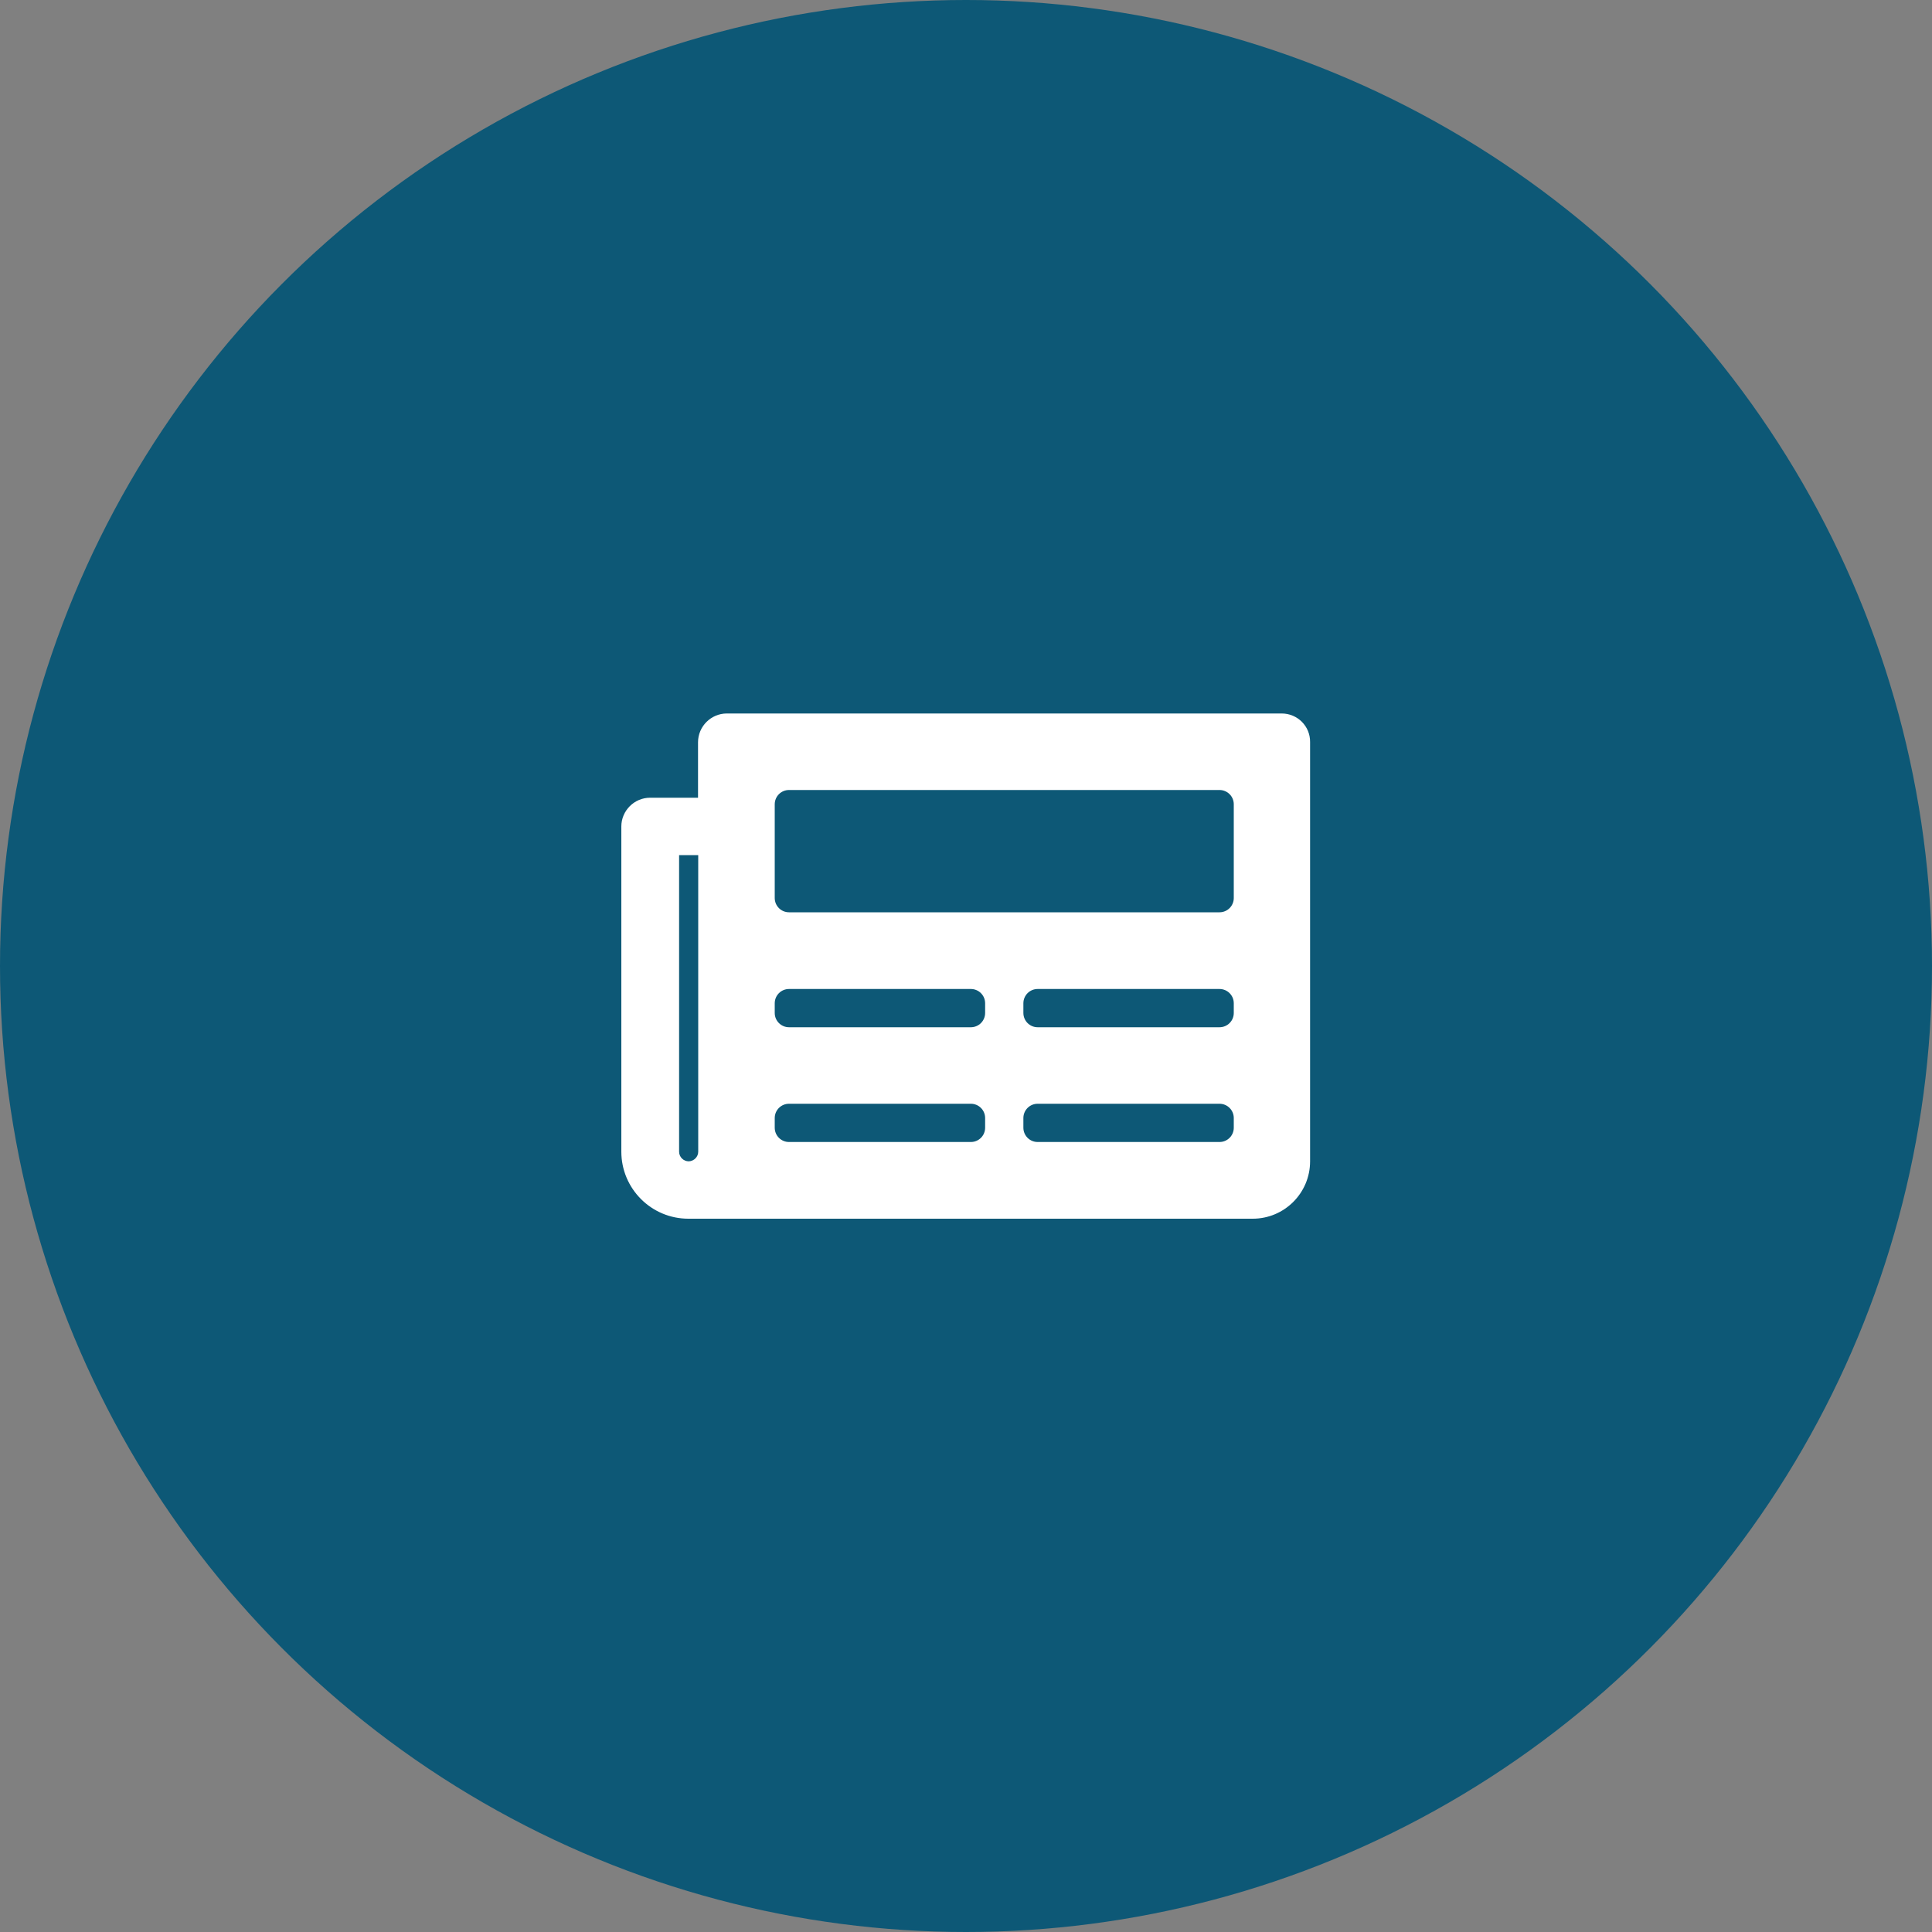
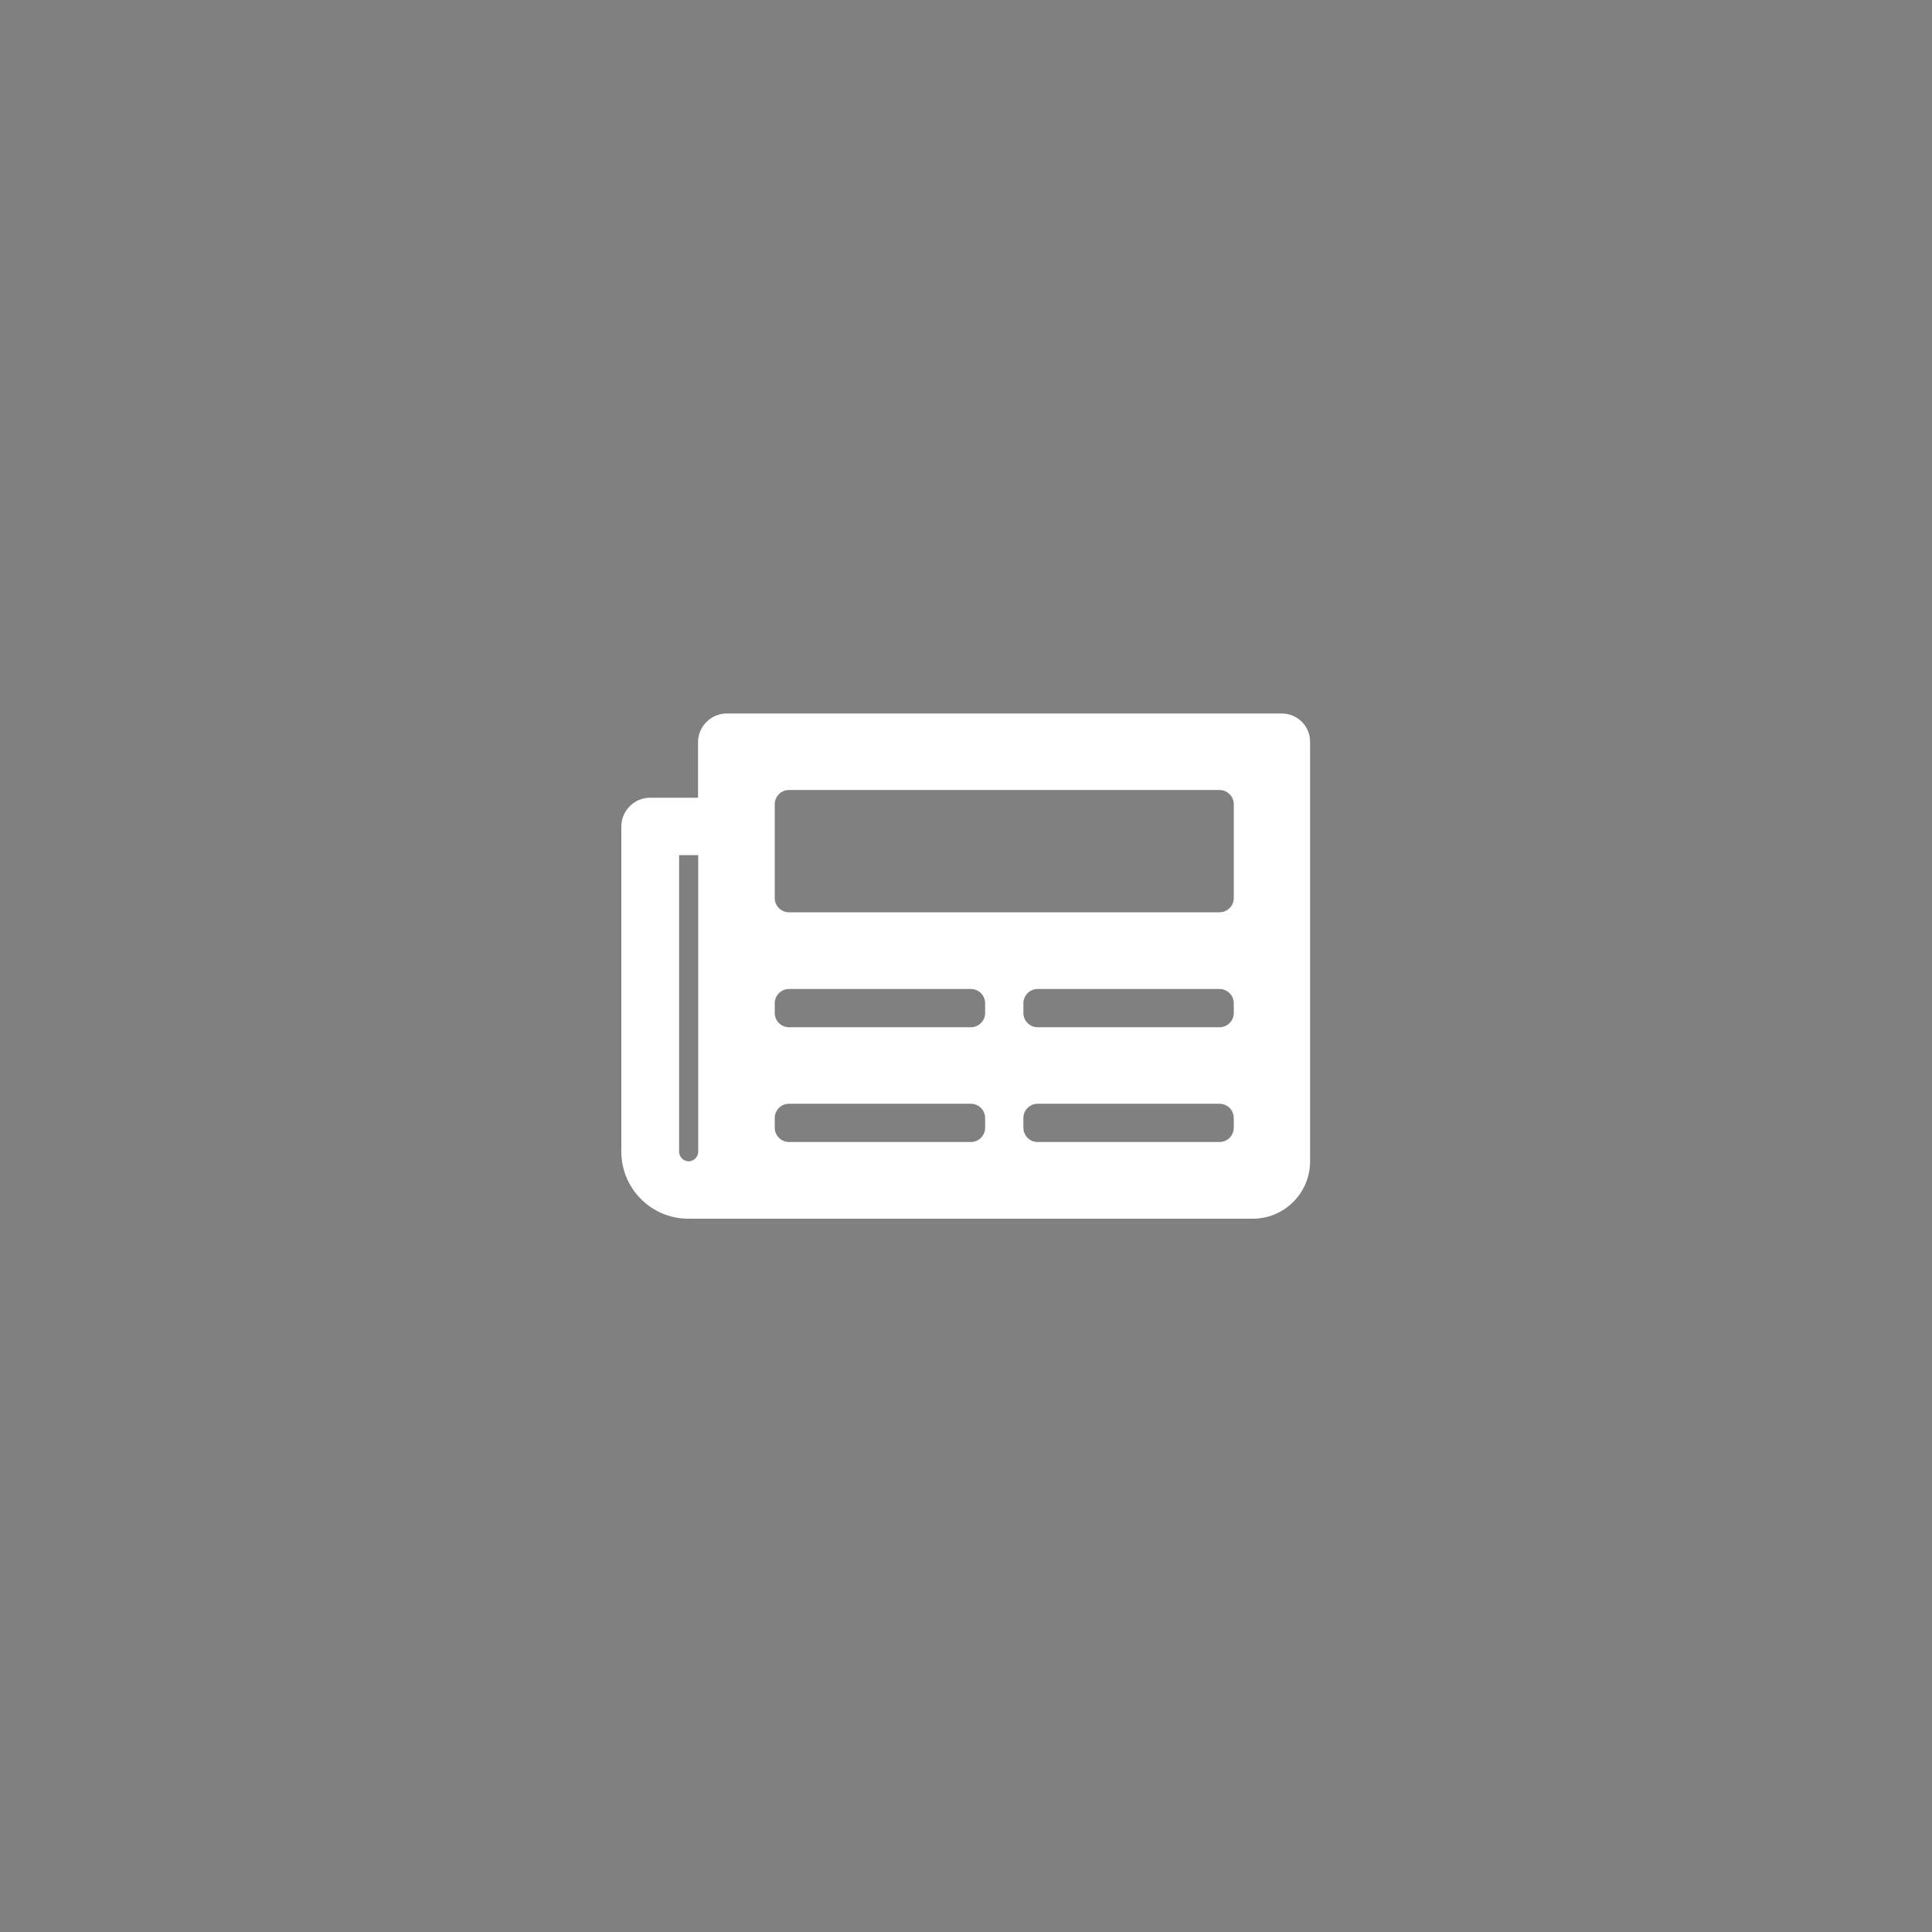
<svg xmlns="http://www.w3.org/2000/svg" version="1.1" id="Layer_1" x="0px" y="0px" width="100px" height="100px" viewBox="0 0 100 100" style="enable-background:new 0 0 100 100;" xml:space="preserve">
  <rect x="0" y="0" width="100" height="100" fill="#808080" stroke="none" />
  <style type="text/css">
	.st0{fill:#0091CE;}
	.st1{fill:#FFFFFF;}
	.st2{fill:#00AFF0;}
	.st3{fill:#127DA9;}
	.st4{fill:#12699C;}
	.st5{fill:#0D5876;}
	.st6{fill:none;}
</style>
  <g>
-     <circle class="st5" cx="50" cy="50" r="50" />
    <g>
      <g>
        <path class="st1" d="M66.34,36.93H37.62c-0.82,0-1.49,0.67-1.49,1.49v2.87h-2.48c-0.82,0-1.49,0.67-1.49,1.49v16.83     c0,1.91,1.55,3.47,3.47,3.47h29.21c1.64,0,2.97-1.33,2.97-2.97V38.41C67.82,37.59,67.16,36.93,66.34,36.93z M36.14,59.61     c0,0.27-0.22,0.49-0.49,0.5c-0.27,0-0.5-0.22-0.5-0.5V44.26h0.99V59.61z M50.99,58.37c0,0.41-0.33,0.74-0.74,0.74h-9.41     c-0.41,0-0.74-0.33-0.74-0.74v-0.5c0-0.41,0.33-0.74,0.74-0.74h9.41c0.41,0,0.74,0.33,0.74,0.74V58.37z M50.99,52.43     c0,0.41-0.33,0.74-0.74,0.74h-9.41c-0.41,0-0.74-0.33-0.74-0.74v-0.5c0-0.41,0.33-0.74,0.74-0.74h9.41     c0.41,0,0.74,0.33,0.74,0.74V52.43z M63.86,58.37c0,0.41-0.33,0.74-0.74,0.74h-9.41c-0.41,0-0.74-0.33-0.74-0.74v-0.5     c0-0.41,0.33-0.74,0.74-0.74h9.41c0.41,0,0.74,0.33,0.74,0.74V58.37z M63.86,52.43c0,0.41-0.33,0.74-0.74,0.74h-9.41     c-0.41,0-0.74-0.33-0.74-0.74v-0.5c0-0.41,0.33-0.74,0.74-0.74h9.41c0.41,0,0.74,0.33,0.74,0.74V52.43z M63.86,46.48     c0,0.41-0.33,0.74-0.74,0.74H40.84c-0.41,0-0.74-0.33-0.74-0.74v-4.85c0-0.41,0.33-0.74,0.74-0.74h22.28     c0.41,0,0.74,0.33,0.74,0.74V46.48z" />
      </g>
      <g>
-         <path class="st6" d="M66.34,36.93H37.62c-0.82,0-1.49,0.67-1.49,1.49v2.87h-2.48c-0.82,0-1.49,0.67-1.49,1.49v16.83     c0,1.91,1.55,3.47,3.47,3.47h29.21c1.64,0,2.97-1.33,2.97-2.97V38.41C67.82,37.59,67.16,36.93,66.34,36.93z M36.14,59.61     c0,0.27-0.22,0.49-0.49,0.5c-0.27,0-0.5-0.22-0.5-0.5V44.26h0.99V59.61z M50.99,58.37c0,0.41-0.33,0.74-0.74,0.74h-9.41     c-0.41,0-0.74-0.33-0.74-0.74v-0.5c0-0.41,0.33-0.74,0.74-0.74h9.41c0.41,0,0.74,0.33,0.74,0.74V58.37z M50.99,52.43     c0,0.41-0.33,0.74-0.74,0.74h-9.41c-0.41,0-0.74-0.33-0.74-0.74v-0.5c0-0.41,0.33-0.74,0.74-0.74h9.41     c0.41,0,0.74,0.33,0.74,0.74V52.43z M63.86,58.37c0,0.41-0.33,0.74-0.74,0.74h-9.41c-0.41,0-0.74-0.33-0.74-0.74v-0.5     c0-0.41,0.33-0.74,0.74-0.74h9.41c0.41,0,0.74,0.33,0.74,0.74V58.37z M63.86,52.43c0,0.41-0.33,0.74-0.74,0.74h-9.41     c-0.41,0-0.74-0.33-0.74-0.74v-0.5c0-0.41,0.33-0.74,0.74-0.74h9.41c0.41,0,0.74,0.33,0.74,0.74V52.43z M63.86,46.48     c0,0.41-0.33,0.74-0.74,0.74H40.84c-0.41,0-0.74-0.33-0.74-0.74v-4.85c0-0.41,0.33-0.74,0.74-0.74h22.28     c0.41,0,0.74,0.33,0.74,0.74V46.48z" />
-       </g>
+         </g>
      <g>
-         <path class="st6" d="M66.34,36.93H37.62c-0.82,0-1.49,0.67-1.49,1.49v2.87h-2.48c-0.82,0-1.49,0.67-1.49,1.49v16.83     c0,1.91,1.55,3.47,3.47,3.47h29.21c1.64,0,2.97-1.33,2.97-2.97V38.41C67.82,37.59,67.16,36.93,66.34,36.93z M36.14,59.61     c0,0.27-0.22,0.49-0.49,0.5c-0.27,0-0.5-0.22-0.5-0.5V44.26h0.99V59.61z M50.99,58.37c0,0.41-0.33,0.74-0.74,0.74h-9.41     c-0.41,0-0.74-0.33-0.74-0.74v-0.5c0-0.41,0.33-0.74,0.74-0.74h9.41c0.41,0,0.74,0.33,0.74,0.74V58.37z M50.99,52.43     c0,0.41-0.33,0.74-0.74,0.74h-9.41c-0.41,0-0.74-0.33-0.74-0.74v-0.5c0-0.41,0.33-0.74,0.74-0.74h9.41     c0.41,0,0.74,0.33,0.74,0.74V52.43z M63.86,58.37c0,0.41-0.33,0.74-0.74,0.74h-9.41c-0.41,0-0.74-0.33-0.74-0.74v-0.5     c0-0.41,0.33-0.74,0.74-0.74h9.41c0.41,0,0.74,0.33,0.74,0.74V58.37z M63.86,52.43c0,0.41-0.33,0.74-0.74,0.74h-9.41     c-0.41,0-0.74-0.33-0.74-0.74v-0.5c0-0.41,0.33-0.74,0.74-0.74h9.41c0.41,0,0.74,0.33,0.74,0.74V52.43z M63.86,46.48     c0,0.41-0.33,0.74-0.74,0.74H40.84c-0.41,0-0.74-0.33-0.74-0.74v-4.85c0-0.41,0.33-0.74,0.74-0.74h22.28     c0.41,0,0.74,0.33,0.74,0.74V46.48z" />
-       </g>
+         </g>
    </g>
  </g>
</svg>